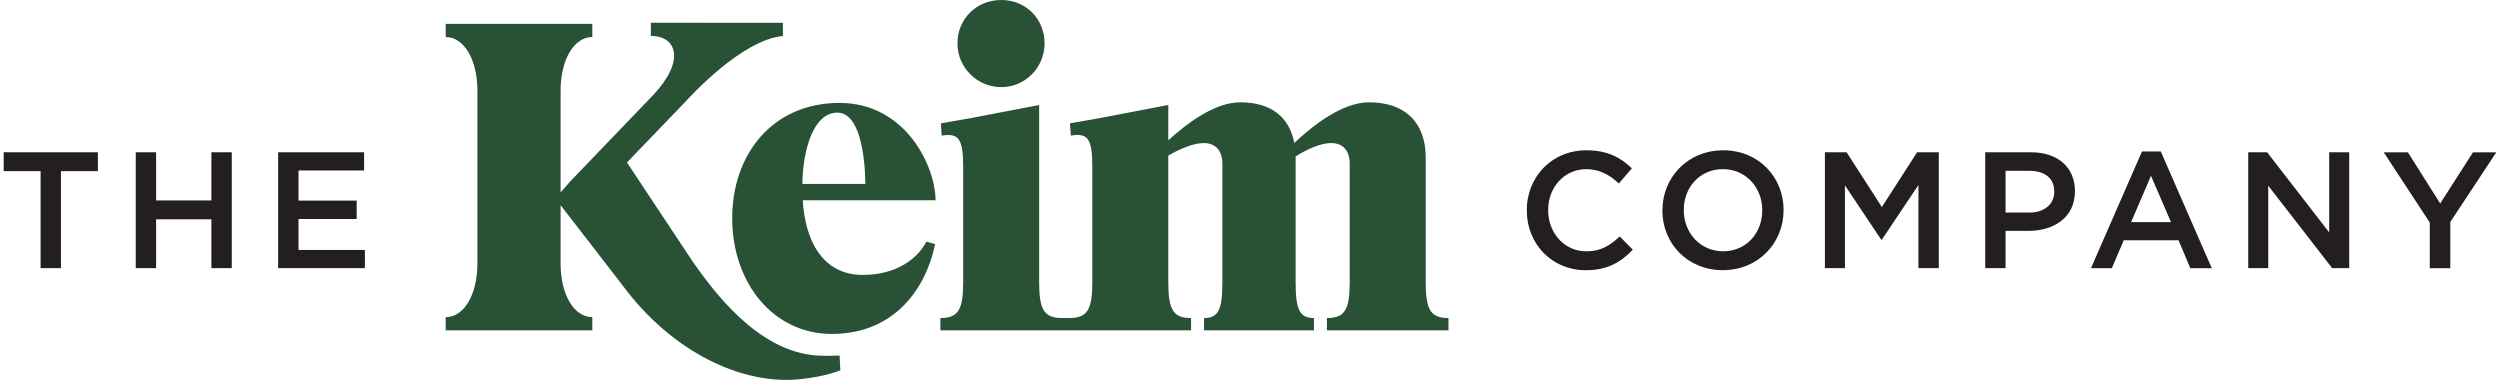
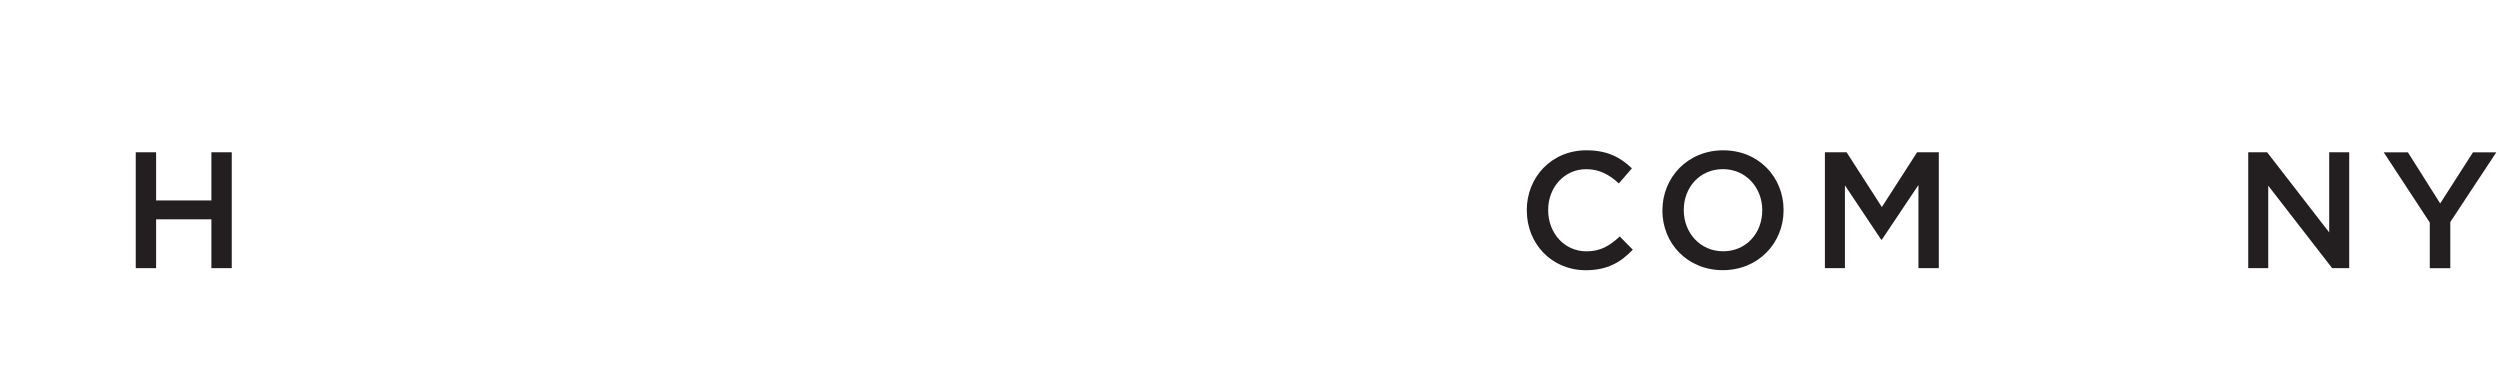
<svg xmlns="http://www.w3.org/2000/svg" width="507" height="78" viewBox="0 0 507 78" fill="none">
  <g clip-path="url(#clip0_16_1247)">
-     <path d="M8.24 34.71H0.75V30.88H19.85V34.71H12.36V54.38H8.23V34.71H8.24Z" fill="#231F20" />
    <path d="M27.53 30.88H31.66V40.65H42.87V30.88H47V54.38H42.87V44.48H31.66V54.38H27.53V30.88Z" fill="#231F20" />
-     <path d="M56.41 30.88H73.84V34.57H60.54V40.68H72.33V44.41H60.54V50.69H74V54.38H56.41V30.88Z" fill="#231F20" />
    <path d="M309.63 42.7V42.63C309.63 35.95 314.63 30.48 321.72 30.48C326.08 30.48 328.7 31.99 330.95 34.14L328.3 37.2C326.39 35.45 324.41 34.31 321.69 34.31C317.26 34.31 313.97 37.97 313.97 42.57V42.64C313.97 47.24 317.23 50.97 321.73 50.97C324.62 50.97 326.46 49.83 328.48 47.95L331.13 50.64C328.68 53.19 325.99 54.8 321.59 54.8C314.71 54.8 309.64 49.46 309.64 42.71H309.63V42.7Z" fill="#231F20" />
-     <path d="M337.14 42.7V42.63C337.14 36.01 342.24 30.48 349.46 30.48C356.68 30.48 361.71 35.95 361.71 42.57V42.64C361.71 49.25 356.61 54.79 349.39 54.79C342.17 54.79 337.13 49.32 337.13 42.7H337.14ZM357.39 42.7V42.63C357.39 38.06 354.07 34.3 349.4 34.3C344.73 34.3 341.47 37.99 341.47 42.56V42.63C341.47 47.2 344.79 50.96 349.46 50.96C354.13 50.96 357.38 47.27 357.38 42.7H357.39Z" fill="#231F20" />
+     <path d="M337.14 42.7V42.63C337.14 36.01 342.24 30.48 349.46 30.48C356.68 30.48 361.71 35.95 361.71 42.57V42.64C361.71 49.25 356.61 54.79 349.39 54.79C342.17 54.79 337.13 49.32 337.13 42.7H337.14ZM357.39 42.7V42.63C357.39 38.06 354.07 34.3 349.4 34.3C344.73 34.3 341.47 37.99 341.47 42.56V42.63C341.47 47.2 344.79 50.96 349.46 50.96C354.13 50.96 357.38 47.27 357.38 42.7Z" fill="#231F20" />
    <path d="M370.09 30.88H374.49L381.64 41.99L388.79 30.88H393.19V54.38H389.06V37.52L381.64 48.6H381.5L374.15 37.59V54.38H370.09V30.88Z" fill="#231F20" />
-     <path d="M402.6 30.88H411.87C417.38 30.88 420.8 34 420.8 38.73V38.8C420.8 44.07 416.57 46.82 411.4 46.82H406.73V54.38H402.6V30.88ZM411.53 43.11C414.65 43.11 416.6 41.36 416.6 38.91V38.84C416.6 36.09 414.62 34.64 411.53 34.64H406.73V43.1H411.53V43.11Z" fill="#231F20" />
-     <path d="M434.38 30.72H438.21L448.55 54.39H444.19L441.81 48.72H430.7L428.28 54.39H424.05L434.39 30.72H434.38ZM440.28 45.05L436.22 35.65L432.19 45.05H440.28Z" fill="#231F20" />
    <path d="M455.94 30.88H459.77L472.36 47.13V30.88H476.42V54.38H472.96L460 37.66V54.38H455.94V30.88Z" fill="#231F20" />
    <path d="M492.75 45.12L483.42 30.89H488.32L494.87 41.26L501.52 30.89H506.25L496.92 45.02V54.39H492.76V45.12H492.75Z" fill="#231F20" />
-     <path d="M170.27 72.1L170.42 75.09C170.42 75.09 167.57 76.36 162.16 76.91C150.77 78.08 136.41 71.7 126.06 57.61L113.69 41.61V53.39C113.69 59.92 116.5 64.32 120.12 64.32V66.99H90.39V64.32C94.02 64.32 96.82 59.92 96.82 53.39V18.44C96.82 11.91 94.01 7.51 90.39 7.51V4.84H120.12V7.51C116.5 7.51 113.69 11.91 113.69 18.44V39.01L115.66 36.77L132.51 19.23C139.03 12.29 137.25 7.28 131.99 7.28V4.61L158.77 4.63V7.3C150.4 8.1 140.04 19.51 138.77 20.87L127.15 32.95L140.44 52.99C144.63 58.98 153.64 71.29 165.67 72.1C167.62 72.23 170.28 72.1 170.28 72.1H170.27ZM203.05 17.67C207.94 17.67 211.84 13.68 211.84 8.79C211.84 3.9 208.12 0 203.05 0C197.98 0 194.17 3.9 194.17 8.79C194.17 13.68 198.16 17.67 203.05 17.67ZM289.14 57.19V31.99C289.14 24.92 285.06 20.75 277.63 20.75C272.28 20.75 266.3 25.37 262.49 29C261.49 23.74 257.78 20.75 251.52 20.75C246.35 20.75 240.73 25.01 236.93 28.45V21.29L222.7 24.01L216.99 25.01L217.17 27.5C220.8 26.87 221.52 28.37 221.52 33.99V57.19C221.52 62.81 220.52 64.49 216.9 64.49H215.36C211.73 64.49 210.74 62.81 210.74 57.19V21.3L196.51 24.02L190.8 25.02L190.98 27.51C194.6 26.88 195.33 28.38 195.33 34V57.2C195.33 62.82 194.33 64.5 190.71 64.5V66.99H241.55V64.5C237.93 64.5 236.93 62.82 236.93 57.2V31.55C239.1 30.28 242 29.01 244.09 29.01C246.36 29.01 247.9 30.37 247.9 33.18V57.2C247.9 62.82 247.08 64.5 244.18 64.5V66.99H266.47V64.5C263.57 64.5 262.75 62.82 262.75 57.2V31.73C264.83 30.37 267.82 29.01 269.91 29.01C272.18 29.01 273.72 30.37 273.72 33.18V57.2C273.72 62.82 272.72 64.5 269.1 64.5V66.99H293.75V64.5C290.12 64.5 289.13 62.82 289.13 57.2H289.14V57.19ZM189.72 40.61H162.8C163.25 48.59 166.7 55.75 174.95 55.75C181.93 55.75 186.14 52.36 187.87 49.01L189.64 49.5C187.83 58.38 181.48 67.72 168.7 67.72C156.74 67.72 148.49 57.3 148.49 44.25C148.49 31.2 156.74 20.87 170.24 20.87C183.74 20.87 189.73 33.83 189.73 40.63V40.61H189.72ZM175.5 37.3C175.41 31.05 174.23 22.84 169.79 22.84C165.08 22.84 162.81 30.14 162.72 37.3H175.5Z" fill="#295135" />
  </g>
  <defs>
    <clipPath id="clip0_16_1247">
      <rect width="505.5" height="77.05" fill="white" transform="translate(0.75)" />
    </clipPath>
  </defs>
</svg>